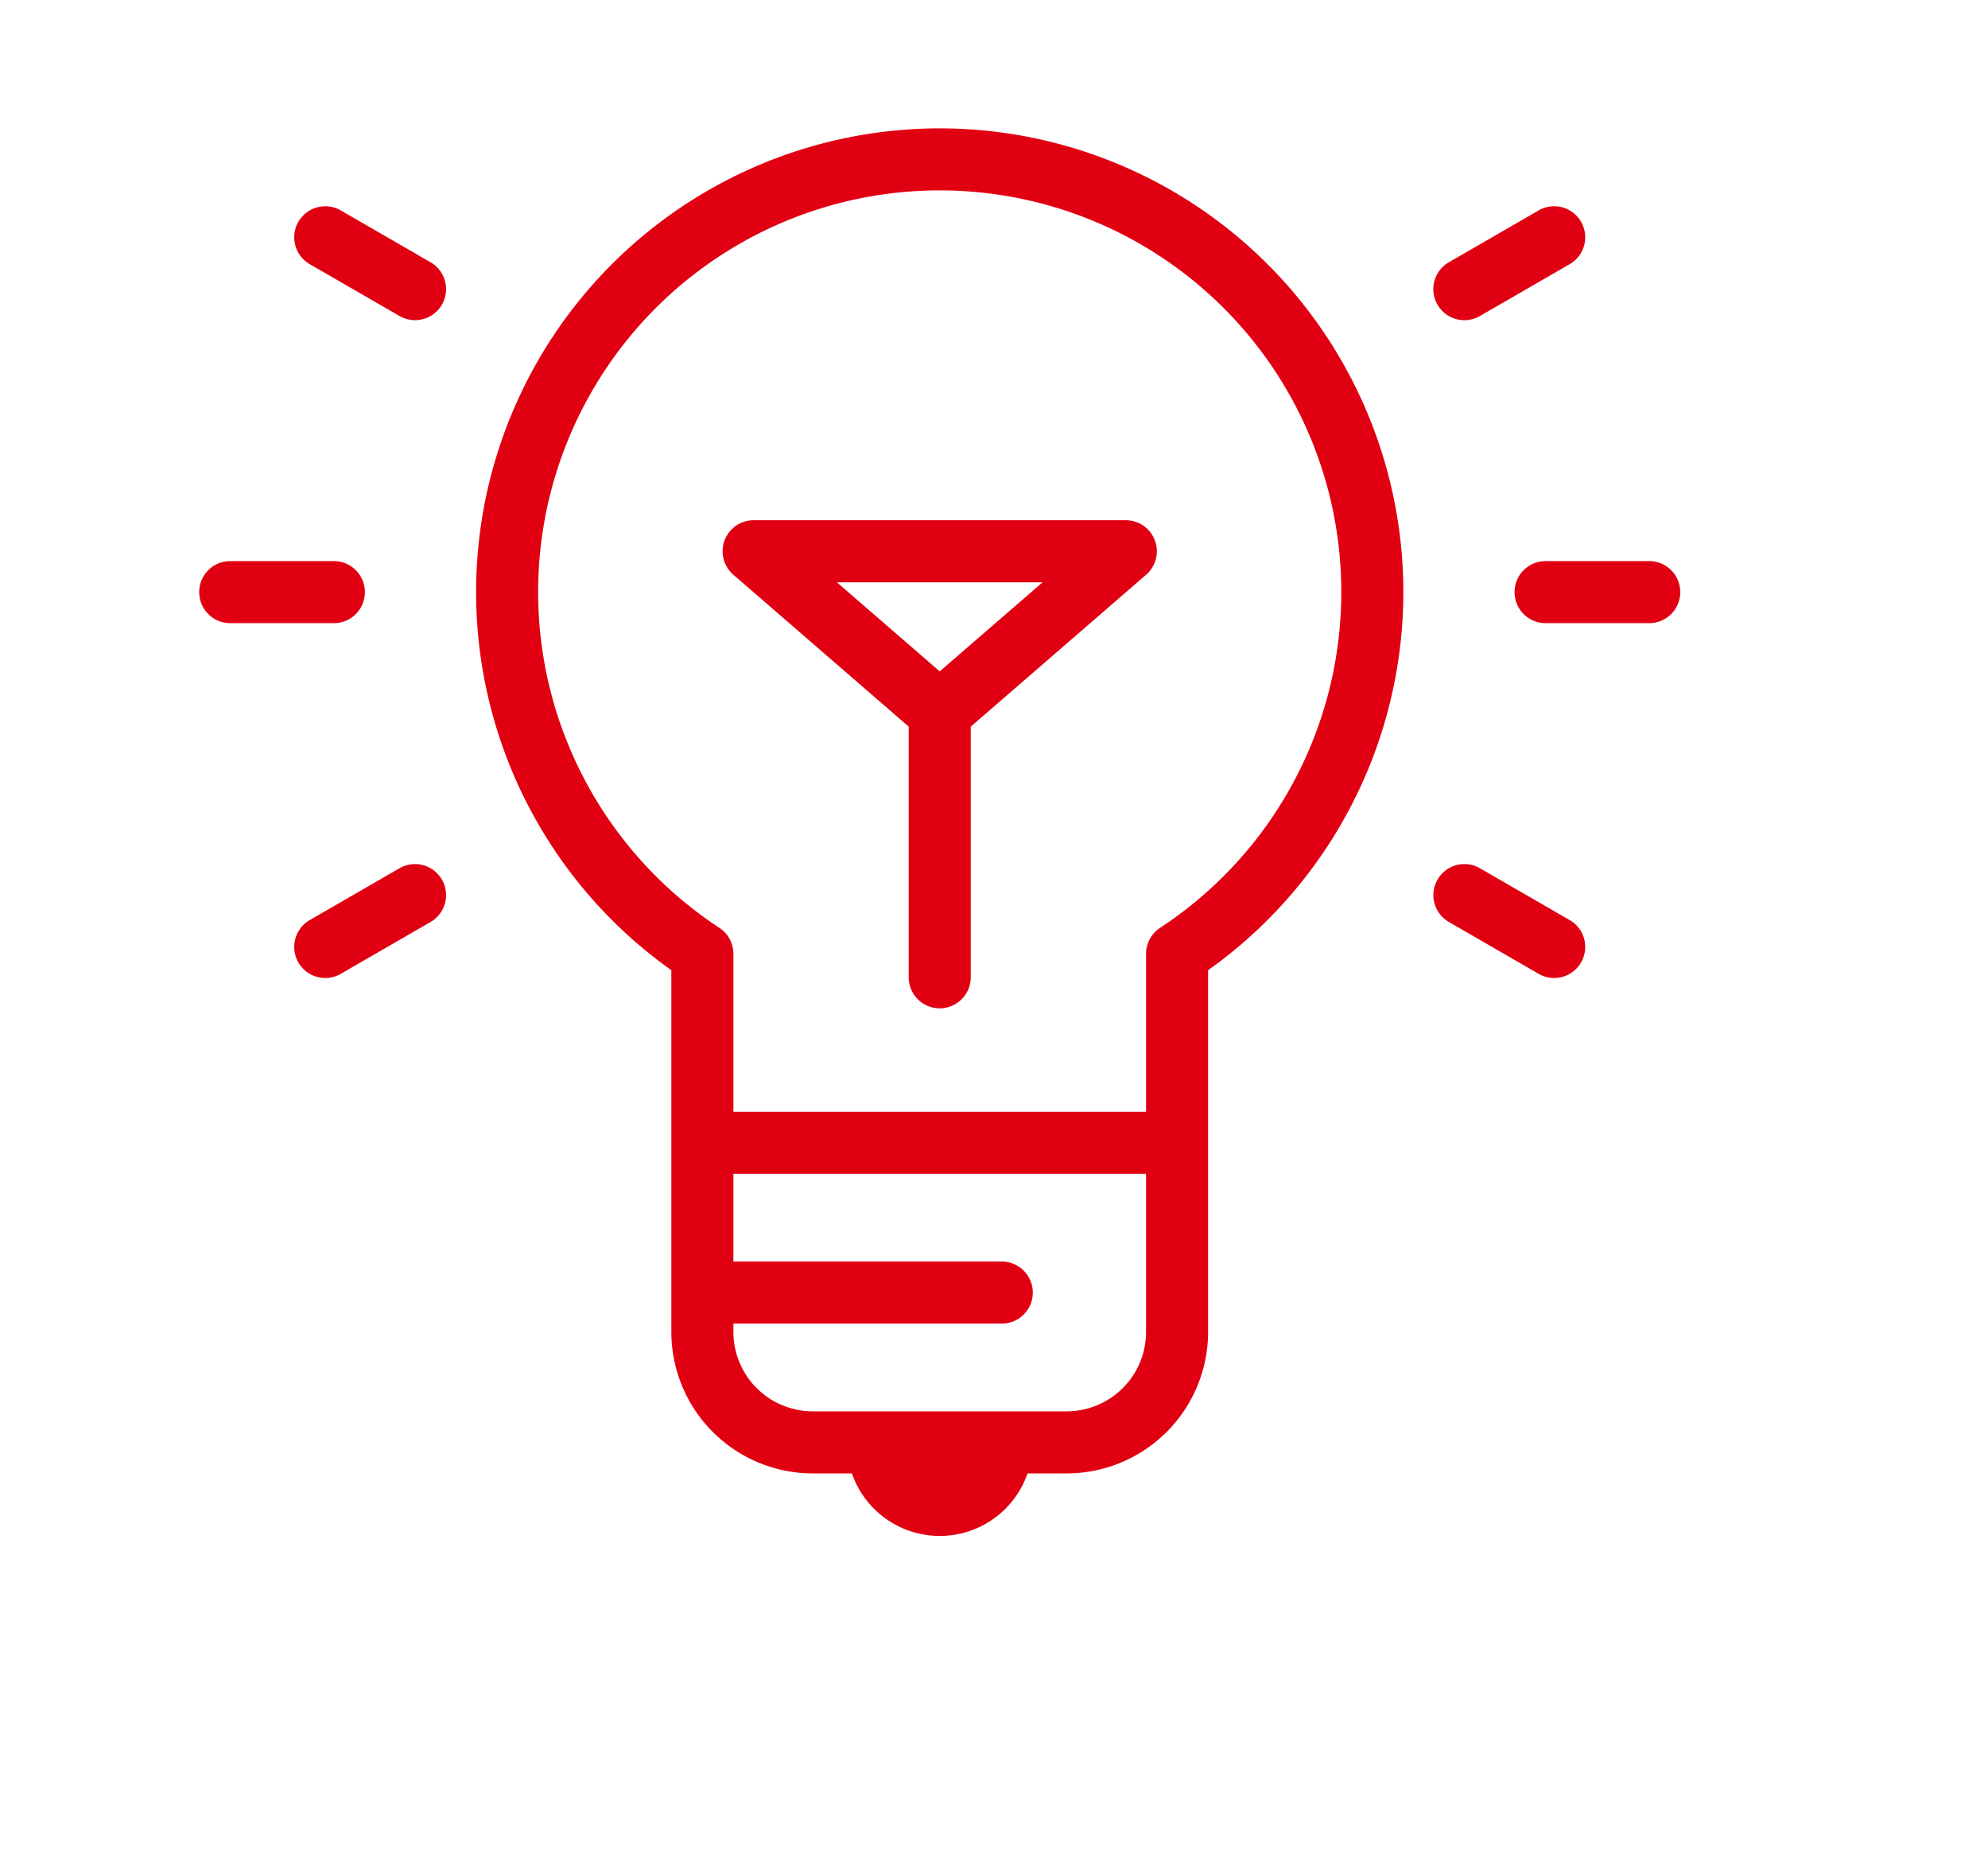
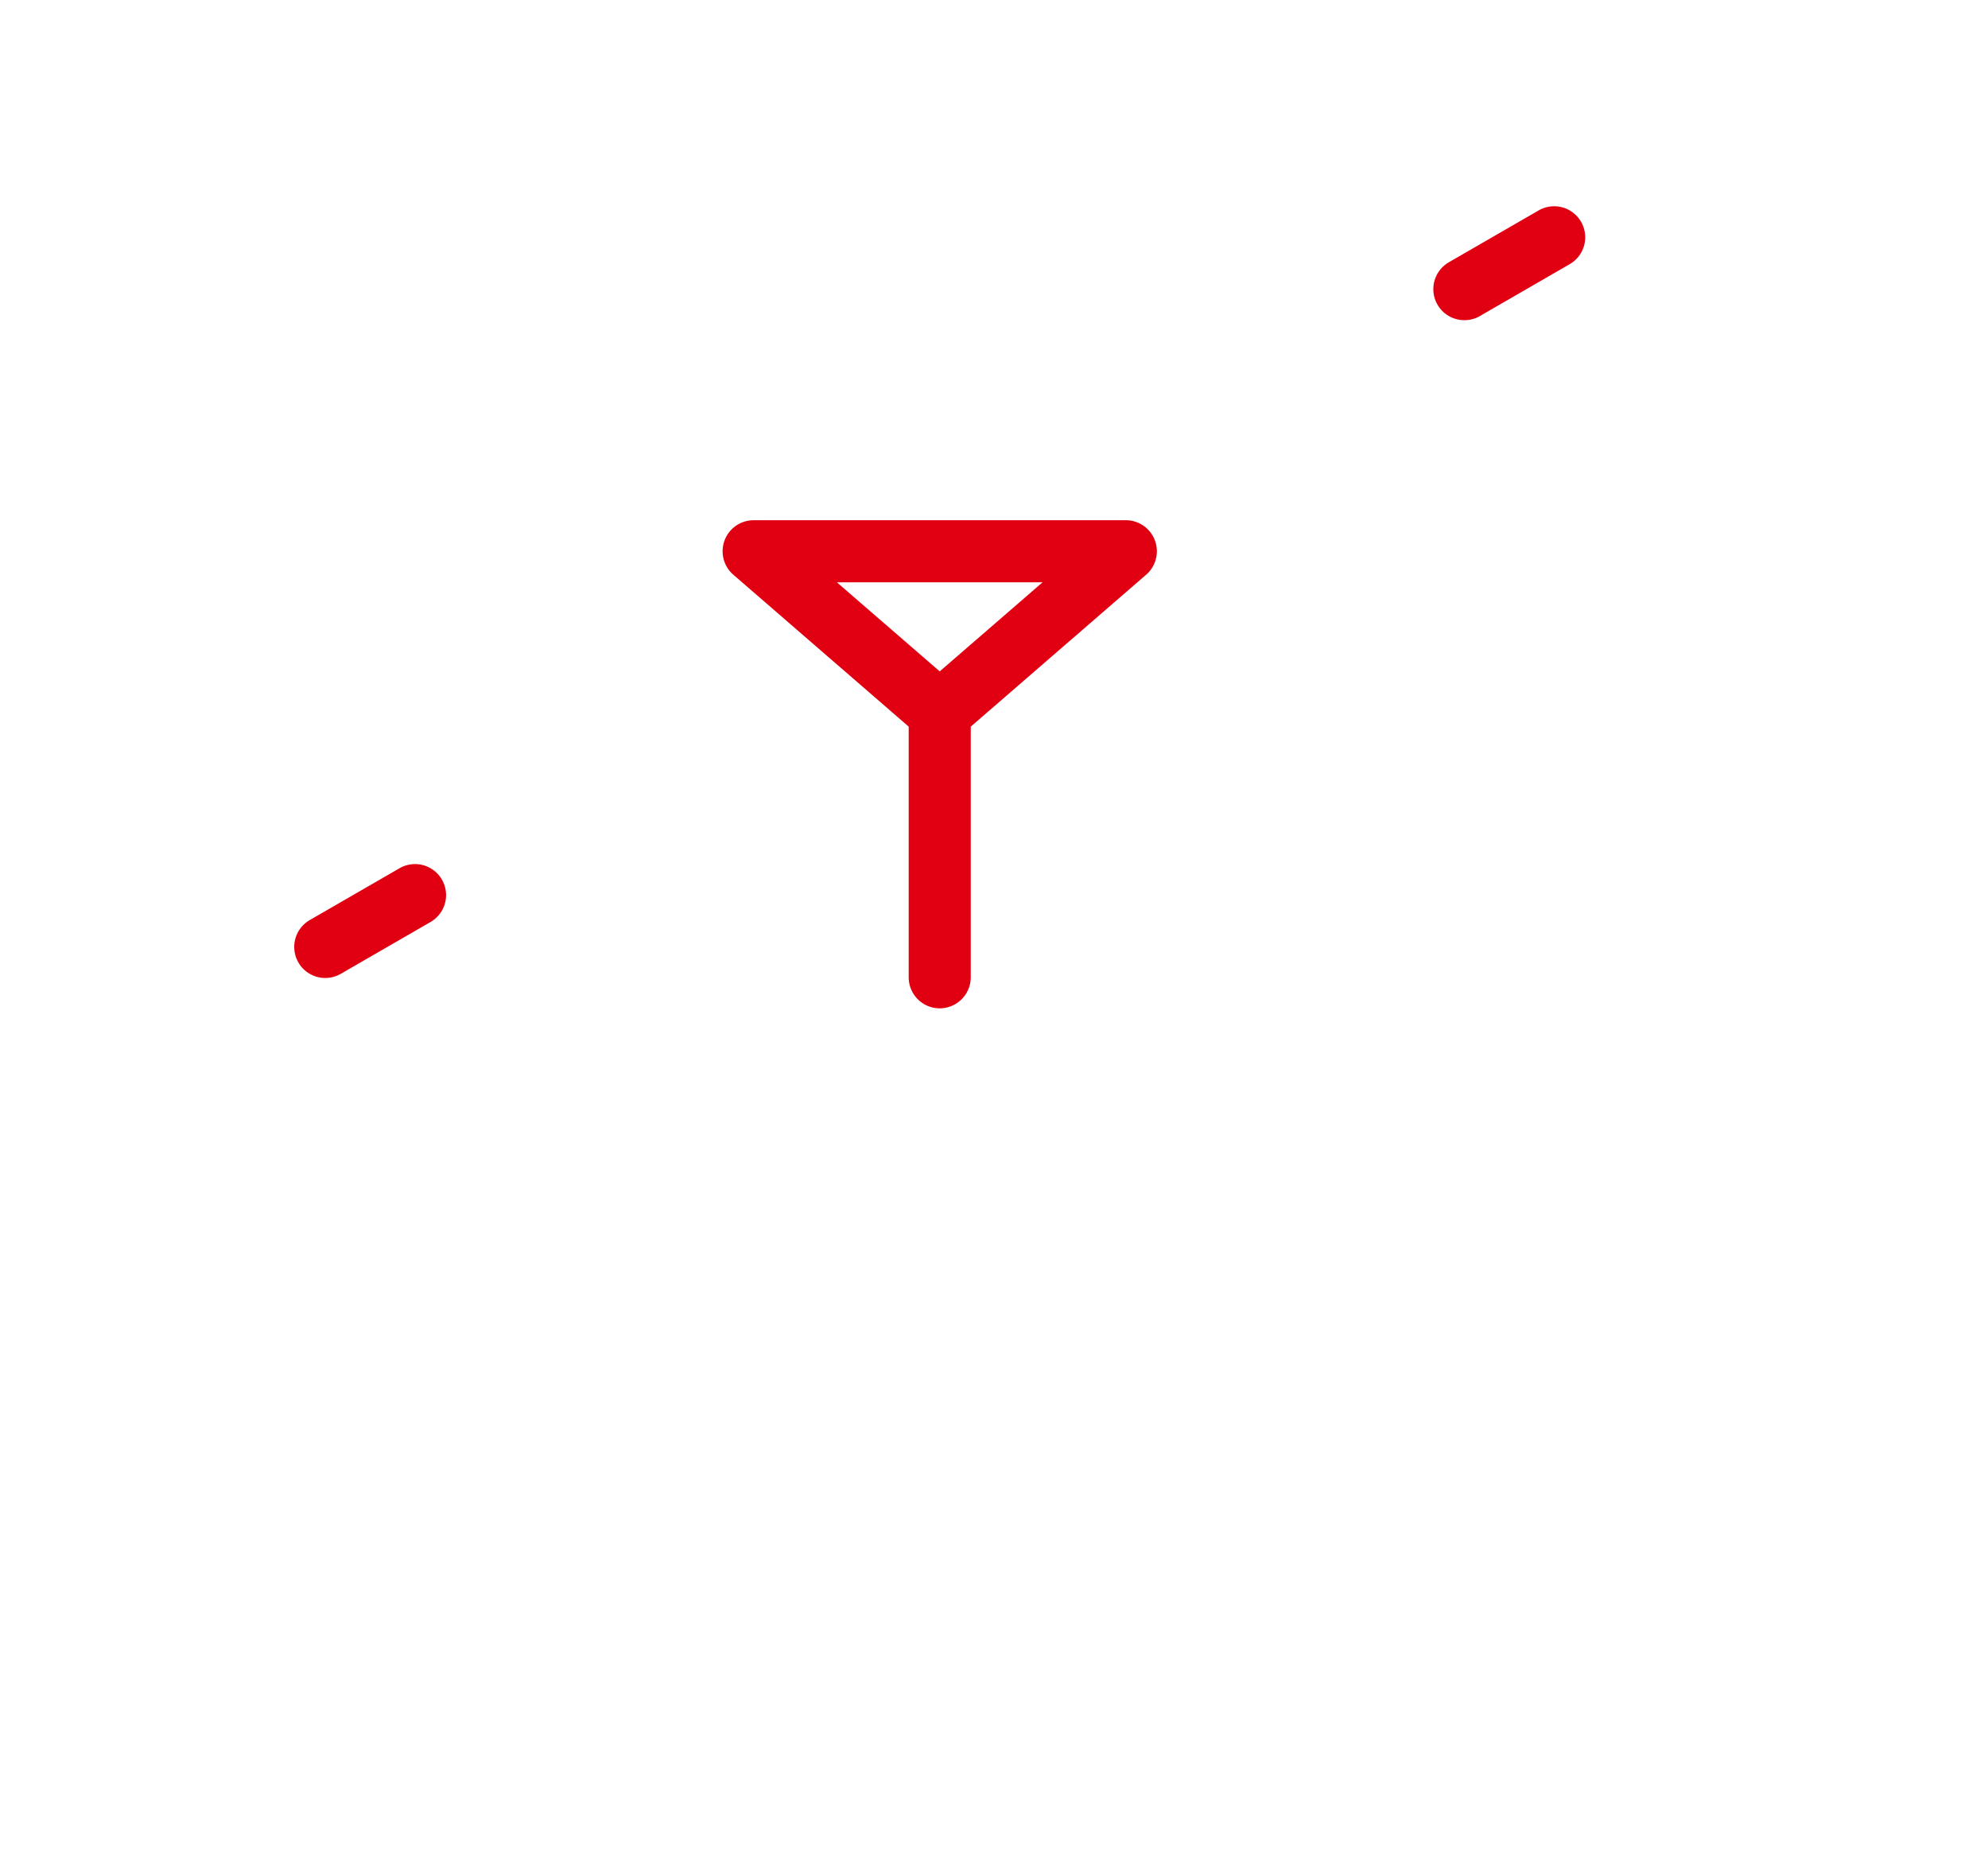
<svg xmlns="http://www.w3.org/2000/svg" viewBox="0 0 89 83">
  <g id="レイヤー_15" data-name="レイヤー 15">
-     <path d="M42.07,5.746a20.755,20.755,0,0,0-12.015,37.679L30.055,59.62a6.336,6.336,0,0,0,6.329,6.329h1.755a4.161,4.161,0,0,0,7.863,0h1.755A6.336,6.336,0,0,0,54.085,59.62l-0-16.195A20.755,20.755,0,0,0,42.07,5.746ZM51.307,59.62a3.554,3.554,0,0,1-3.55,3.55H36.383A3.554,3.554,0,0,1,32.833,59.62V59.244H44.848a1.389,1.389,0,1,0,0-2.778H32.833V52.539H51.307Zm.626-18.088a1.389,1.389,0,0,0-.626,1.161V49.761H32.833v-7.069a1.389,1.389,0,0,0-.626-1.161,17.978,17.978,0,1,1,19.726 0Z" fill="#e10012" />
    <path d="M50.401,23.285H33.739a1.389,1.389,0,0,0-.909,2.439l7.851,6.799L40.681,43.743a1.389,1.389,0,1,0,2.778,0l-0-11.219,7.851-6.799A1.389,1.389,0,0,0,50.401,23.285Zm-8.331,6.766-4.605-3.988h9.21Z" fill="#e10012" />
-     <path d="M19.275,11.738,15.256,9.418a1.389,1.389,0,1,0-1.389,2.406l4.019,2.32a1.389,1.389,0,0,0,1.389-2.406Z" fill="#e10012" />
-     <path d="M16.336,26.503a1.389,1.389,0,0,0-1.389-1.389l-4.64-0a1.389,1.389,0,1,0,0,2.778l4.64 0A1.389,1.389,0,0,0,16.336,26.503Z" fill="#e10012" />
    <path d="M17.886,38.862l-4.019,2.32a1.389,1.389,0,1,0,1.389,2.406l4.019-2.32A1.389,1.389,0,1,0,17.886,38.862Z" fill="#e10012" />
-     <path d="M70.273,41.182l-4.019-2.32a1.389,1.389,0,1,0-1.389,2.406l4.019,2.32A1.389,1.389,0,0,0,70.273,41.182Z" fill="#e10012" />
-     <path d="M73.834,25.114l-4.64 0a1.389,1.389,0,0,0,0,2.778l4.64-0a1.389,1.389,0,0,0,0-2.778Z" fill="#e10012" />
    <path d="M65.561,14.331a1.383,1.383,0,0,0,.693-.186L70.273,11.824a1.389,1.389,0,1,0-1.389-2.406l-4.019,2.32a1.389,1.389,0,0,0,.696,2.593Z" fill="#e10012" />
  </g>
</svg>